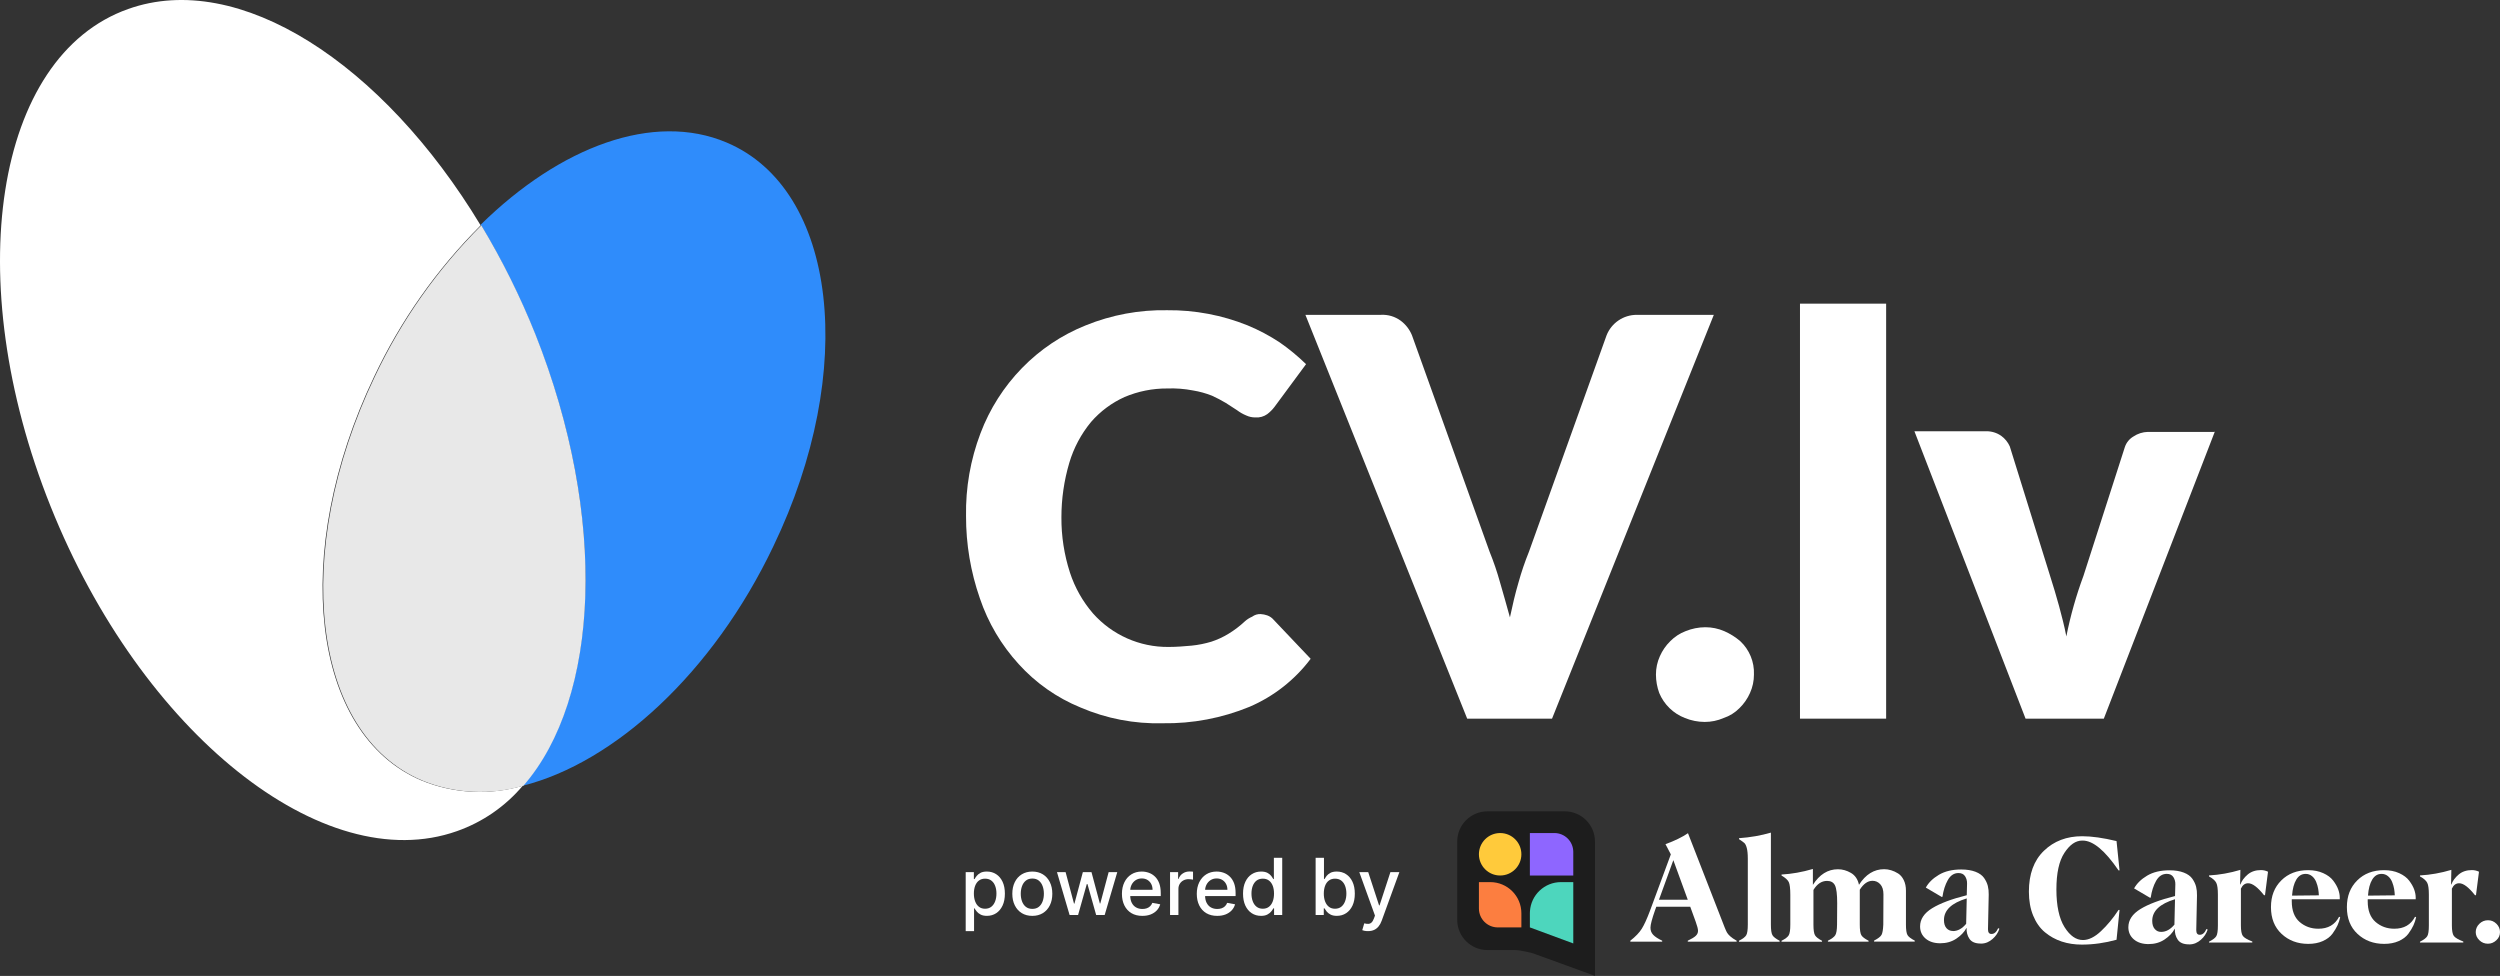
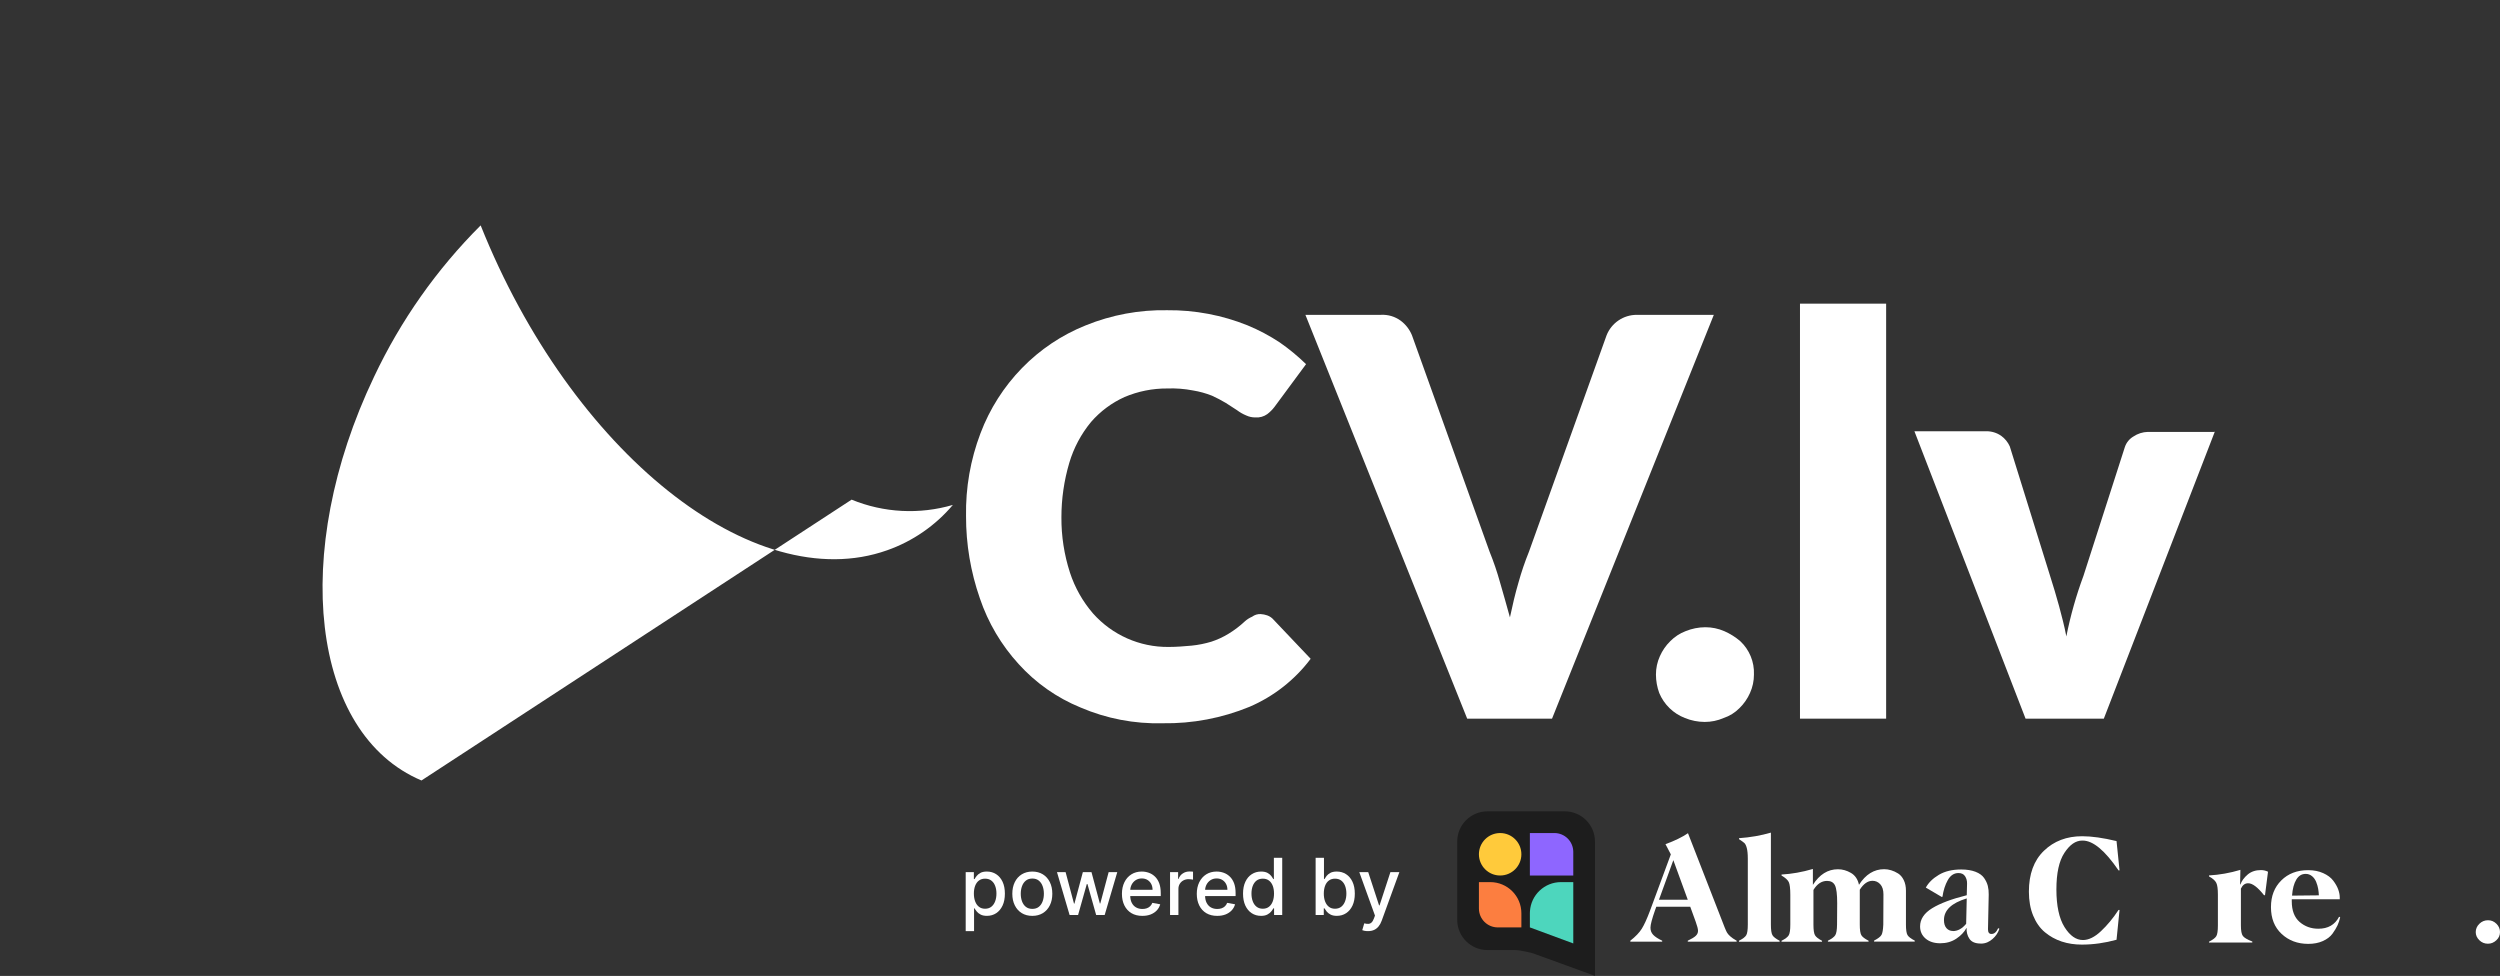
<svg xmlns="http://www.w3.org/2000/svg" id="Layer_2" viewBox="0 0 411.309 160.563">
  <rect x="0" y="0" width="411.309" height="160.563" fill="#333333" stroke="none" />
  <g id="Layer_1-2">
    <g id="Layer_2-2">
      <g id="Layer_1-2">
        <g id="Layer_2-2">
          <g id="Layer_1-2-2">
-             <path d="M119.549,23.448c-12.011-5.086-27.376.649-40.469,13.526,3.43,5.705,6.397,11.675,8.873,17.854,12.119,30.189,10.712,59.946-1.948,74.445,15.04-3.787,31.271-18.503,41.226-39.387,13.958-28.999,10.496-58.755-7.683-66.438Z" style="fill:#2f8cfb; stroke-width:0px;" />
-             <path d="M69.342,128.407c-18.178-7.683-21.641-37.439-7.791-66.438,4.365-9.244,10.295-17.664,17.529-24.887C62.957,10.355,39.261-5.01,21.082,1.483-.883,9.273-6.618,45.955,8.314,83.286c14.932,37.331,44.905,61.244,66.871,53.453,4.207-1.481,7.943-4.059,10.821-7.466-5.492,1.611-11.368,1.306-16.664-.866Z" style="fill:#fff; stroke-width:0px;" />
-             <path d="M88.061,54.936c-2.476-6.179-5.443-12.149-8.873-17.854-7.234,7.223-13.165,15.643-17.529,24.887-13.85,28.999-10.388,58.755,7.791,66.438,5.295,2.174,11.172,2.48,16.664.866,12.552-14.391,13.958-44.148,1.948-74.337Z" style="fill:#e8e8e8; stroke-width:0px;" />
+             <path d="M69.342,128.407c-18.178-7.683-21.641-37.439-7.791-66.438,4.365-9.244,10.295-17.664,17.529-24.887c14.932,37.331,44.905,61.244,66.871,53.453,4.207-1.481,7.943-4.059,10.821-7.466-5.492,1.611-11.368,1.306-16.664-.866Z" style="fill:#fff; stroke-width:0px;" />
            <path d="M207.411,101.031c.369.02.734.093,1.082.216.423.15.797.412,1.082.757l6.06,6.384c-2.608,3.465-6.077,6.188-10.063,7.899-4.528,1.862-9.388,2.783-14.283,2.705-4.643.124-9.258-.762-13.526-2.597-3.882-1.589-7.358-4.029-10.171-7.142-2.856-3.124-5.03-6.81-6.384-10.82-1.515-4.348-2.283-8.921-2.272-13.526-.081-4.655.727-9.282,2.381-13.634,1.513-4.001,3.834-7.647,6.817-10.712,2.967-3.054,6.543-5.45,10.496-7.033,4.258-1.73,8.823-2.576,13.417-2.489,4.521-.044,9.006.802,13.201,2.489,1.854.764,3.63,1.706,5.302,2.813,1.537,1.071,2.985,2.265,4.328,3.571l-5.194,7.033c-.341.449-.741.849-1.19,1.19-.565.404-1.255.595-1.948.541-.523.008-1.041-.103-1.515-.325-.54-.223-1.049-.514-1.515-.866l-1.839-1.19c-.735-.439-1.493-.836-2.272-1.19-1.011-.402-2.064-.692-3.138-.866-1.39-.269-2.806-.378-4.22-.325-2.416-.015-4.809.464-7.033,1.407-2.115.955-3.998,2.358-5.518,4.112-1.628,1.974-2.842,4.256-3.571,6.709-.862,2.916-1.3,5.94-1.298,8.981-.018,3.085.457,6.154,1.407,9.089.806,2.465,2.093,4.745,3.787,6.709,3.154,3.554,7.692,5.567,12.443,5.518,1.298,0,2.597-.108,3.787-.216,1.1-.112,2.187-.329,3.246-.649.985-.322,1.929-.757,2.813-1.298.971-.589,1.878-1.278,2.705-2.056.354-.314.756-.57,1.19-.757.404-.303.902-.456,1.407-.433Z" style="fill:#fff; stroke-width:0px;" />
            <path d="M281.964,51.798l-26.618,66.438h-13.958l-26.618-66.438h12.444c1.162-.062,2.31.282,3.246.974.816.614,1.451,1.436,1.839,2.381l12.768,35.599c.675,1.66,1.253,3.358,1.731,5.086.541,1.839,1.082,3.787,1.623,5.735.433-2.056.866-3.895,1.407-5.735.478-1.727,1.057-3.425,1.731-5.086l12.768-35.599c.812-2.035,2.787-3.365,4.977-3.354h12.66,0Z" style="fill:#fff; stroke-width:0px;" />
            <path d="M272.442,110.986c-.004-1.045.217-2.078.649-3.03.412-.933.999-1.778,1.731-2.489.705-.712,1.553-1.265,2.489-1.623,1.03-.423,2.133-.643,3.246-.649,1.08-.004,2.148.217,3.138.649.94.412,1.815.958,2.597,1.623,1.529,1.418,2.36,3.435,2.272,5.518.004,1.045-.217,2.078-.649,3.03-.412.933-.999,1.778-1.731,2.489-.726.738-1.616,1.294-2.597,1.623-.989.432-2.058.653-3.138.649-1.114-.006-2.216-.227-3.246-.649-1.908-.738-3.432-2.223-4.22-4.112-.355-.971-.538-1.996-.541-3.03Z" style="fill:#fff; stroke-width:0px;" />
            <path d="M310.314,49.958v68.277h-14.175V49.958h14.175Z" style="fill:#fff; stroke-width:0px;" />
            <path d="M364.416,70.95l-18.287,47.286h-12.876l-18.287-47.286h11.794c.889-.017,1.76.249,2.489.757.612.445,1.097,1.042,1.407,1.731l6.6,21.208c.541,1.731,1.082,3.463,1.515,5.086.433,1.623.866,3.246,1.19,4.977.672-3.388,1.612-6.717,2.813-9.955l6.817-21.208c.244-.728.743-1.344,1.407-1.731.705-.475,1.531-.738,2.381-.757h11.037v-.108Z" style="fill:#fff; stroke-width:0px;" />
          </g>
        </g>
      </g>
    </g>
    <path d="M158.88,153.19v-9.706h1.343v1.144h.115c.077-.147.192-.317.343-.51s.359-.362.625-.51c.266-.144.619-.218,1.058-.218.571,0,1.077.144,1.526.433.446.288.798.702,1.055,1.247.253.542.381,1.192.381,1.955s-.125,1.417-.381,1.962c-.253.542-.603.962-1.045,1.253-.446.292-.952.439-1.523.439-.43,0-.779-.071-1.048-.215-.272-.144-.484-.314-.638-.506s-.272-.365-.353-.516h-.083v3.747h-1.375ZM160.226,147.013c0,.497.074.933.218,1.305.141.375.349.667.625.875.272.212.606.314,1,.314.41,0,.753-.109,1.029-.327s.484-.516.628-.894c.141-.375.212-.801.212-1.273,0-.465-.067-.885-.208-1.253-.138-.372-.346-.664-.625-.878-.276-.215-.622-.321-1.035-.321-.397,0-.734.103-1.01.308-.272.205-.481.49-.622.859-.141.365-.212.795-.212,1.285Z" style="fill:#fff; stroke-width:0px;" />
    <path d="M169.842,150.683c-.664,0-1.24-.151-1.734-.452-.494-.305-.875-.728-1.148-1.276-.272-.545-.41-1.18-.41-1.91s.138-1.372.41-1.92.654-.974,1.148-1.279c.494-.301,1.071-.455,1.734-.455s1.237.154,1.731.455c.494.305.875.731,1.148,1.279.276.548.41,1.189.41,1.92s-.135,1.366-.41,1.91c-.272.548-.654.971-1.148,1.276-.494.301-1.071.452-1.731.452ZM169.846,149.533c.43,0,.785-.115,1.067-.34.282-.228.49-.529.625-.907.138-.375.205-.792.205-1.244s-.067-.865-.205-1.244c-.135-.378-.343-.683-.625-.914-.282-.228-.638-.343-1.067-.343-.433,0-.789.115-1.074.343-.282.231-.494.535-.628.914-.138.378-.205.792-.205,1.244s.067.869.205,1.244c.135.378.346.68.628.907.285.224.641.34,1.074.34Z" style="fill:#fff; stroke-width:0px;" />
    <path d="M175.974,150.542l-2.077-7.058h1.42l1.382,5.183h.071l1.385-5.183h1.42l1.378,5.161h.071l1.375-5.161h1.42l-2.074,7.058h-1.401l-1.433-5.097h-.106l-1.436,5.097h-1.394Z" style="fill:#fff; stroke-width:0px;" />
    <path d="M187.943,150.683c-.696,0-1.292-.147-1.795-.446-.5-.301-.885-.721-1.157-1.266-.269-.542-.407-1.18-.407-1.914,0-.721.138-1.359.407-1.91.272-.551.651-.981,1.141-1.292.487-.308,1.061-.465,1.715-.465.397,0,.785.067,1.157.199.375.131.712.34,1.006.622.298.282.532.644.705,1.093.17.449.256.994.256,1.635v.487h-5.613v-1.029h4.266c0-.362-.074-.683-.221-.962-.147-.282-.353-.503-.619-.667-.263-.16-.574-.244-.93-.244-.388,0-.721.096-1.01.285-.285.186-.506.433-.66.734s-.234.628-.234.981v.805c0,.471.083.872.253,1.205.167.33.397.58.699.753s.651.26,1.051.26c.263,0,.5-.035.715-.112.215-.074.397-.186.555-.337s.276-.337.359-.558l1.301.237c-.106.381-.292.715-.561,1.003-.266.285-.603.506-1.003.667-.404.157-.862.234-1.378.234Z" style="fill:#fff; stroke-width:0px;" />
    <path d="M192.501,150.542v-7.058h1.327v1.122h.074c.131-.381.356-.68.683-.898.327-.221.696-.33,1.109-.33.087,0,.189.003.308.01s.208.013.279.022v1.314c-.058-.016-.154-.032-.295-.051-.141-.022-.282-.032-.423-.032-.324,0-.612.071-.865.205-.253.138-.455.324-.599.564-.147.24-.221.516-.221.821v4.311h-1.375Z" style="fill:#fff; stroke-width:0px;" />
    <path d="M200.258,150.683c-.696,0-1.292-.147-1.795-.446-.5-.301-.885-.721-1.157-1.266-.269-.542-.407-1.18-.407-1.914,0-.721.138-1.359.407-1.91.272-.551.651-.981,1.141-1.292.487-.308,1.061-.465,1.715-.465.397,0,.785.067,1.157.199.375.131.712.34,1.006.622.298.282.532.644.705,1.093.17.449.256.994.256,1.635v.487h-5.613v-1.029h4.266c0-.362-.074-.683-.221-.962-.147-.282-.353-.503-.619-.667-.263-.16-.574-.244-.93-.244-.388,0-.721.096-1.01.285-.285.186-.506.433-.66.734s-.234.628-.234.981v.805c0,.471.083.872.253,1.205.167.33.397.58.699.753s.651.26,1.051.26c.263,0,.5-.035.715-.112.215-.074.397-.186.555-.337s.276-.337.359-.558l1.301.237c-.106.381-.292.715-.561,1.003-.266.285-.603.506-1.003.667-.404.157-.862.234-1.378.234Z" style="fill:#fff; stroke-width:0px;" />
    <path d="M207.458,150.68c-.567,0-1.077-.147-1.523-.439s-.795-.712-1.048-1.253c-.25-.545-.378-1.199-.378-1.962s.128-1.414.385-1.955c.256-.545.606-.958,1.055-1.247.446-.288.952-.433,1.519-.433.439,0,.792.074,1.061.218.266.147.474.317.625.51.147.192.263.362.346.51h.083v-3.497h1.372v9.411h-1.34v-1.099h-.115c-.083.151-.202.324-.356.516s-.369.362-.638.506-.619.215-1.048.215ZM207.762,149.507c.394,0,.731-.103,1.003-.314.276-.208.484-.5.625-.875.144-.372.215-.808.215-1.305,0-.49-.071-.92-.212-1.285-.141-.369-.349-.654-.622-.859s-.609-.308-1.01-.308c-.413,0-.756.106-1.035.321-.276.215-.481.506-.622.878-.138.369-.208.789-.208,1.253,0,.471.071.898.212,1.273.141.378.349.676.628.894.276.218.619.327,1.026.327Z" style="fill:#fff; stroke-width:0px;" />
    <path d="M216.452,150.542v-9.411h1.372v3.497h.083c.08-.147.196-.317.343-.51.151-.192.359-.362.625-.51.269-.144.619-.218,1.058-.218.571,0,1.08.144,1.526.433.449.288.798.702,1.055,1.247.256.542.385,1.192.385,1.955s-.128,1.417-.381,1.962c-.256.542-.603.962-1.048,1.253s-.952.439-1.523.439c-.426,0-.779-.071-1.048-.215-.272-.144-.484-.314-.638-.506-.151-.192-.269-.365-.353-.516h-.115v1.099h-1.34ZM217.798,147.013c0,.497.071.933.215,1.305.144.375.353.667.625.875.272.212.606.314,1,.314.41,0,.756-.109,1.032-.327s.484-.516.625-.894c.144-.375.215-.801.215-1.273,0-.465-.071-.885-.208-1.253-.141-.372-.349-.664-.625-.878-.279-.215-.625-.321-1.039-.321-.397,0-.734.103-1.006.308-.276.205-.484.49-.622.859-.141.365-.212.795-.212,1.285Z" style="fill:#fff; stroke-width:0px;" />
    <path d="M225.059,153.19c-.205,0-.391-.016-.561-.048-.167-.032-.295-.067-.375-.106l.33-1.125c.25.067.474.096.67.087.196-.006.372-.08.522-.218s.285-.365.401-.676l.17-.468-2.58-7.151h1.468l1.789,5.478h.074l1.789-5.478h1.474l-2.911,8.001c-.135.369-.305.68-.513.936-.208.253-.458.446-.744.577-.288.128-.622.192-1.003.192Z" style="fill:#fff; stroke-width:0px;" />
    <path d="M257.444,133.485h-12.729c-2.743,0-4.968,2.225-4.968,4.968v12.885c0,2.743,2.225,4.968,4.968,4.968h4.511c.48,0,1.194.124,1.799.253.301.064.57.127.765.175.098.023.175.044.23.058.026.006.048.012.062.015.006.002.011.003.014.003.005,0,.011.003.019.006.017.006.042.016.075.026.065.023.161.059.284.102.245.088.596.216,1.021.371.851.309,1.998.725,3.185,1.155,2.374.862,4.901,1.781,5.52,2.013l.21.079v-22.11c0-2.743-2.225-4.968-4.968-4.968h.002Z" style="fill:#1d1d1d; stroke-width:0px;" />
    <path d="M283.731,152.542c.157.411.288.667.384.855.097.188.277.398.531.633.254.235.615.481,1.072.738v.162h-8.041v-.162c.638-.303,1.086-.575,1.326-.811.241-.235.361-.502.361-.811s-.133-.811-.4-1.549l-.879-2.417h-5.582l-.204.552c-.505,1.444-.759,2.404-.759,2.888s.147.845.434,1.162c.288.316.785.646,1.496.986v.162h-5.245v-.162c.855-.67,1.483-1.326,1.881-1.959.398-.633.842-1.606,1.337-2.919l3.448-9.325-.879-1.679c1.53-.562,2.76-1.161,3.701-1.805l6.004,15.426.013.037ZM277.678,148.027l-2.375-6.511-2.362,6.511h4.74-.003Z" style="fill:#fff; stroke-width:0px;" />
    <path d="M286.109,154.771c.625-.317,1.025-.62,1.193-.916.167-.293.254-.868.254-1.737v-10.851c0-.761-.063-1.35-.167-1.747-.107-.398-.241-.67-.387-.811-.146-.141-.447-.353-.892-.646v-.162c1.844-.131,3.594-.434,5.245-.916v15.133c0,.868.084,1.444.254,1.737.17.293.567.599,1.18.916v.162h-6.691l.013-.162Z" style="fill:#fff; stroke-width:0px;" />
    <path d="M313.573,152.097c0,.868.084,1.444.254,1.737.17.293.568.599,1.193.916v.162h-6.691v-.162c.662-.34,1.073-.657,1.23-.95.157-.293.254-.855.288-1.687.013-.646.024-2.299.024-4.973,0-.738-.181-1.29-.528-1.666-.35-.377-.772-.562-1.266-.562-.785,0-1.483.492-2.098,1.467v5.737c0,.868.084,1.444.254,1.737.17.293.568.597,1.193.916v.162h-6.691v-.162c.625-.316,1.039-.62,1.216-.916.181-.293.277-.868.288-1.737.013-.447.023-1.619.023-3.531,0-1.455-.12-2.43-.364-2.919-.241-.492-.675-.738-1.3-.738-.892,0-1.637.492-2.242,1.488v5.71c0,.868.084,1.444.254,1.737.167.293.555.596,1.159.916v.162h-6.665v-.162c.625-.317,1.025-.62,1.193-.916.167-.293.254-.868.254-1.737v-4.892c0-1.054-.084-1.76-.254-2.114-.17-.353-.568-.714-1.193-1.078v-.162c1.674-.094,3.401-.398,5.161-.916v2.616c1.083-1.711,2.459-2.569,4.123-2.569.735,0,1.447.199,2.134.599.688.4,1.133,1.054,1.326,1.959,1.096-1.711,2.482-2.569,4.146-2.569.374,0,.759.058,1.146.175.387.118.772.293,1.146.528.374.235.688.599.929,1.091.241.492.361,1.078.361,1.747v5.561h-.005l.005-.008Z" style="fill:#fff; stroke-width:0px;" />
    <path d="M325.867,155.236c-.879,0-1.496-.259-1.844-.774-.348-.515-.505-1.114-.471-1.784h-.024c-.361.67-.916,1.253-1.677,1.761-.759.505-1.64.751-2.639.751s-1.808-.259-2.409-.774c-.604-.515-.905-1.185-.905-1.996,0-1.185.662-2.181,1.975-2.99,1.313-.808,3.217-1.525,5.703-2.145l.05-1.899c.013-.458-.097-.868-.324-1.222-.23-.353-.591-.528-1.085-.528-.735,0-1.326.387-1.761,1.161-.434.774-.725,1.687-.879,2.747l-.12.024-2.616-1.538c.445-.811,1.159-1.512,2.145-2.101.989-.589,2.218-.879,3.678-.879.929,0,1.713.131,2.352.377.638.246,1.109.589,1.41,1.02.301.434.505.868.617,1.313.107.447.157.916.146,1.42l-.12,5.703c0,.528.194.787.591.774.445,0,.808-.317,1.083-.949l.204.094c-.217.657-.591,1.222-1.122,1.679-.528.458-1.122.764-1.931.764h-.023v-.005l-.003-.003ZM321.308,153.183c.785,0,1.507-.398,2.171-1.195l.097-4.178c-2.495.751-3.748,1.936-3.748,3.552,0,.575.133,1.02.408,1.339.28.316.638.471,1.086.471l-.013.013v-.003Z" style="fill:#fff; stroke-width:0px;" />
    <path d="M342.598,138.292c-1.122,0-2.08.691-2.959,2.03-.879,1.337-1.313,3.343-1.313,6.019s.447,4.774,1.339,6.194c.892,1.42,1.904,2.122,3.026,2.122.942,0,1.93-.481,2.964-1.454,1.039-.973,2.001-2.134,2.893-3.495h.167l-.495,4.902c-1.917.528-3.822.798-5.716.798-1.18,0-2.278-.165-3.301-.502-1.026-.34-1.941-.845-2.76-1.525-.821-.68-1.47-1.596-1.941-2.747-.471-1.148-.701-2.461-.701-3.942,0-2.885.821-5.127,2.472-6.72,1.65-1.596,3.748-2.394,6.294-2.394,1.567,0,3.448.269,5.653.798l.495,4.821h-.167c-2.231-3.272-4.193-4.905-5.893-4.905h-.058Z" style="fill:#fff; stroke-width:0px;" />
-     <path d="M360.132,155.371c-.879,0-1.496-.259-1.844-.774-.348-.515-.505-1.114-.471-1.784h-.026c-.361.67-.916,1.253-1.674,1.76-.759.505-1.64.751-2.639.751s-1.808-.259-2.409-.774c-.604-.515-.905-1.185-.905-1.996,0-1.185.662-2.182,1.977-2.99,1.313-.808,3.218-1.525,5.703-2.145l.05-1.899c.013-.458-.097-.868-.324-1.222-.23-.353-.591-.528-1.086-.528-.735,0-1.326.387-1.761,1.161-.434.774-.725,1.687-.879,2.747l-.12.024-2.616-1.538c.447-.811,1.159-1.512,2.148-2.101.989-.589,2.218-.879,3.678-.879.929,0,1.713.131,2.352.377.638.246,1.109.589,1.41,1.02.301.434.505.868.617,1.313.107.447.157.916.144,1.42l-.12,5.703c0,.528.194.787.591.774.445,0,.808-.317,1.083-.95l.204.094c-.217.657-.591,1.222-1.122,1.68-.528.458-1.122.764-1.931.764h-.023v-.005l-.005-.003ZM355.573,153.317c.785,0,1.507-.398,2.171-1.195l.097-4.178c-2.495.751-3.748,1.936-3.748,3.555,0,.576.134,1.02.408,1.337.28.317.597.481,1.044.481h.031-.003Z" style="fill:#fff; stroke-width:0px;" />
    <path d="M363.449,154.923c.625-.317,1.025-.62,1.193-.916.167-.293.254-.868.254-1.737v-5.09c0-.926-.084-1.572-.267-1.936-.18-.364-.578-.714-1.193-1.054v-.162c1.713-.094,3.435-.398,5.161-.916l-.05,2.404h.05c.217-.599.615-1.138,1.193-1.63.578-.492,1.313-.738,2.192-.738.408,0,.795.094,1.159.269l-.494,3.858h-.167c-1.039-1.313-1.904-1.97-2.618-1.959-.505,0-.905.293-1.18.879v6.053c0,.868.107,1.444.324,1.737.217.293.735.599,1.554.916v.162h-7.136l.023-.141h.003Z" style="fill:#fff; stroke-width:0px;" />
    <path d="M385.017,150.9c-.097.458-.241.905-.434,1.326-.194.421-.471.892-.842,1.397-.372.502-.905.902-1.59,1.208-.688.306-1.483.458-2.388.458-1.76,0-3.217-.552-4.389-1.643-1.169-1.091-1.747-2.558-1.747-4.397s.568-3.272,1.7-4.4c1.133-1.127,2.605-1.687,4.41-1.687.942,0,1.771.162,2.495.492.722.33,1.266.738,1.638,1.232.371.494.651.973.821,1.444.167.471.254.916.254,1.326v.293h-7.895v.33c0,1.525.434,2.66,1.29,3.403.855.738,1.881,1.114,3.063,1.114,1.603.013,2.747-.646,3.435-1.97l.18.081v-.008ZM379.325,143.777c-.638,0-1.143.303-1.528.936-.385.633-.617,1.512-.701,2.639l4.41-.047c-.013-.353-.05-.704-.107-1.054-.06-.353-.167-.727-.324-1.127-.157-.398-.387-.727-.688-.973-.301-.246-.651-.377-1.049-.377h-.016l.003.003Z" style="fill:#fff; stroke-width:0px;" />
-     <path d="M397.508,150.9c-.097.458-.241.905-.434,1.326-.191.421-.471.892-.842,1.397-.371.502-.905.902-1.59,1.208-.688.306-1.483.458-2.388.458-1.761,0-3.218-.552-4.389-1.643-1.172-1.091-1.747-2.558-1.747-4.397s.568-3.272,1.7-4.4c1.133-1.127,2.605-1.687,4.41-1.687.942,0,1.771.162,2.496.492.722.33,1.266.738,1.64,1.232.371.494.651.973.821,1.444.167.471.254.916.254,1.326v.293h-7.895v.33c0,1.525.434,2.66,1.29,3.403.856.738,1.881,1.114,3.063,1.114,1.604.013,2.746-.646,3.435-1.97l.181.081-.003-.008ZM391.815,143.777c-.638,0-1.143.303-1.528.936-.385.633-.615,1.512-.698,2.639l4.41-.047c-.013-.353-.05-.706-.107-1.054-.06-.353-.167-.727-.324-1.127-.157-.398-.387-.727-.688-.973-.301-.246-.651-.377-1.049-.377h-.016v.003Z" style="fill:#fff; stroke-width:0px;" />
-     <path d="M398.159,154.923c.625-.317,1.025-.62,1.193-.916.167-.293.254-.868.254-1.737v-5.09c0-.926-.084-1.572-.267-1.936-.181-.364-.578-.714-1.193-1.054v-.162c1.713-.094,3.435-.398,5.161-.916l-.05,2.404h.05c.217-.599.615-1.138,1.193-1.63.575-.492,1.313-.738,2.192-.738.408,0,.795.094,1.159.269l-.494,3.858h-.167c-1.039-1.313-1.904-1.97-2.616-1.959-.505,0-.905.293-1.18.879v6.053c0,.868.107,1.444.324,1.737.217.293.735.599,1.554.916v.162h-7.136l.024-.141Z" style="fill:#fff; stroke-width:0px;" />
    <path d="M409.318,155.263c-.541,0-1.012-.186-1.41-.576-.398-.39-.591-.832-.591-1.339s.204-.986.604-1.371c.4-.385.868-.576,1.41-.576s.989.186,1.386.576c.398.39.591.845.591,1.371s-.191.963-.591,1.339c-.4.377-.853.576-1.384.576h-.018.003Z" style="fill:#fff; stroke-width:0px;" />
    <path d="M246.81,137.055c1.93,0,3.493,1.563,3.493,3.493s-1.563,3.493-3.493,3.493-3.493-1.563-3.493-3.493,1.563-3.493,3.493-3.493Z" style="fill:#ffca3b; stroke-width:0px;" />
    <path d="M256.823,145.128c-2.724,0-4.952,2.128-5.112,4.812l-.011.31v2.329l7.141,2.639v-10.09h-2.018Z" style="fill:#4dd6bd; stroke-width:0px;" />
    <path d="M251.7,137.055h4.036c1.715,0,3.105,1.389,3.105,3.105v3.881h-7.141v-6.986Z" style="fill:#8e66ff; stroke-width:0px;" />
    <path d="M246.422,152.579h3.876c0-.051.005-.102.005-.155v-2.173c0-2.83-2.293-5.123-5.123-5.123h-1.863v4.347c0,1.715,1.389,3.105,3.105,3.105Z" style="fill:#fc7e40; stroke-width:0px;" />
  </g>
</svg>